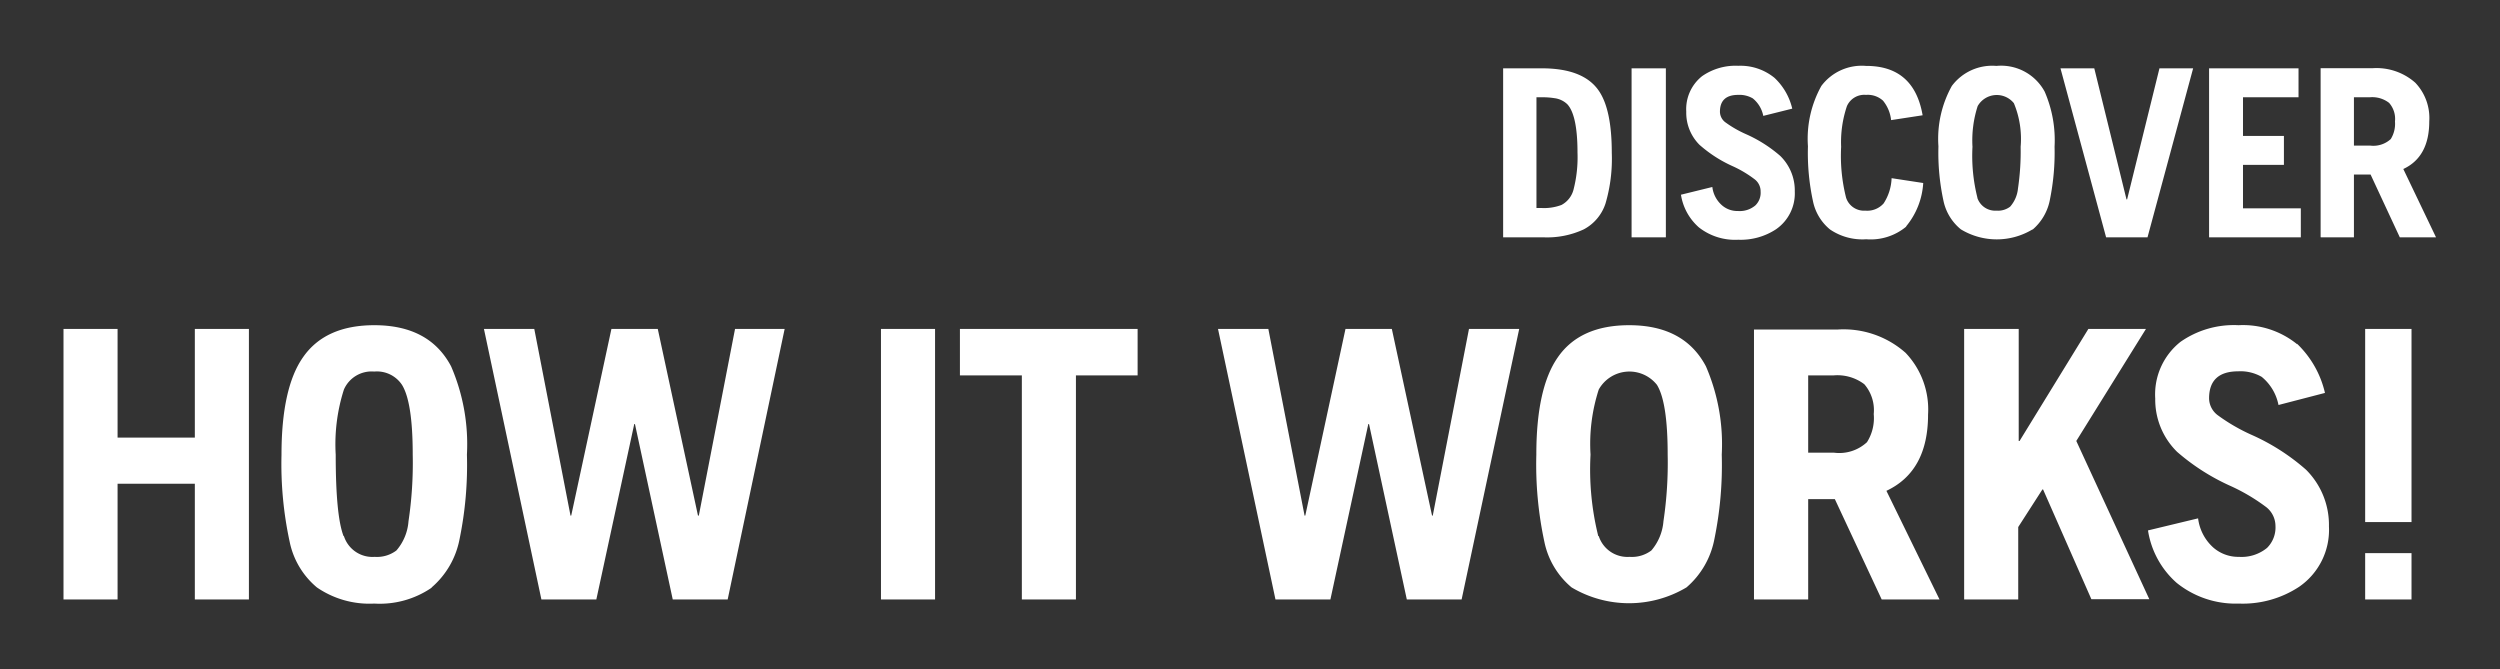
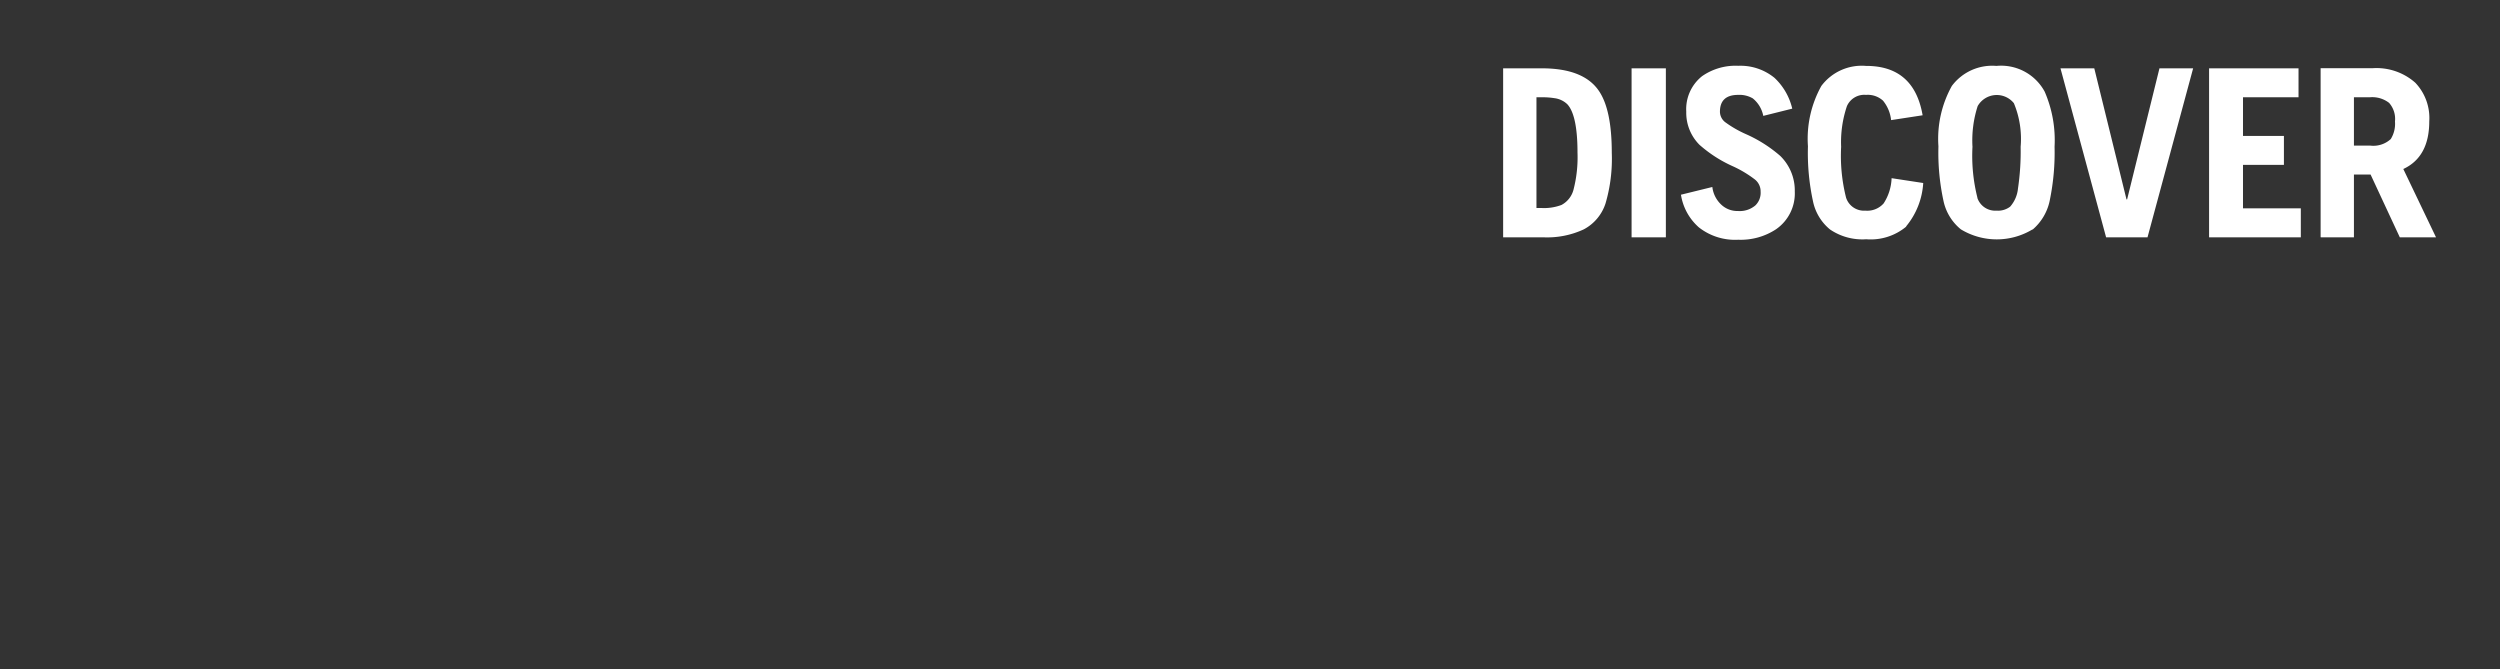
<svg xmlns="http://www.w3.org/2000/svg" id="Layer_1" data-name="Layer 1" viewBox="0 0 207.1 55.43">
  <rect x="0" y="0" width="207.1" height="55.43" fill="#333333" stroke="none" />
  <defs>
    <style>.cls-1{fill:#fff;}</style>
  </defs>
  <title>husqvarna-ad-headline</title>
-   <path class="cls-1" d="M16.14,40.07v9.59h4.48V27.25H16.14v9H9.74v-9H5.26V49.66H9.74V40.07Zm19.62,8.59a7,7,0,0,0,2.31-4,30.43,30.43,0,0,0,.61-7,16.24,16.24,0,0,0-1.31-7.31q-1.8-3.41-6.36-3.41-4.07,0-5.91,2.66c-1.18,1.68-1.78,4.37-1.78,8.06A30.46,30.46,0,0,0,24,44.9a6.66,6.66,0,0,0,2.25,3.76A7.67,7.67,0,0,0,31,50a7.6,7.6,0,0,0,4.75-1.31Zm-7.3-4.25c-.44-1.15-.65-3.4-.65-6.75a14.85,14.85,0,0,1,.68-5.39A2.5,2.5,0,0,1,31,30.78a2.49,2.49,0,0,1,2.3,1.1c.59.95.89,2.87.89,5.78a32.58,32.58,0,0,1-.35,5.52,4.17,4.17,0,0,1-1,2.42,2.67,2.67,0,0,1-1.8.53,2.48,2.48,0,0,1-2.55-1.72ZM50.65,27.25,47.32,42.71h-.06l-3-15.46H40.09l4.76,22.41H49.4l3.14-14.53h.06l3.13,14.53h4.55L65,27.25H60.89l-3,15.46h-.07L54.49,27.25Zm22.33,0V49.66h4.48V27.25Zm6.54,3.85h5.13V49.66h4.48V31.1h5.11V27.25H79.52V31.1Zm31.94-3.85-3.33,15.46h-.06l-3-15.46H100.9l4.76,22.41h4.55l3.14-14.53h.06l3.13,14.53h4.54l4.77-22.41h-4.16l-3,15.46h-.06L115.3,27.25Zm28.25,21.41a7,7,0,0,0,2.31-4,30.43,30.43,0,0,0,.61-7,16.24,16.24,0,0,0-1.31-7.31q-1.8-3.41-6.36-3.41-4.07,0-5.91,2.66c-1.18,1.68-1.78,4.37-1.78,8.06a30.46,30.46,0,0,0,.67,7.24,6.66,6.66,0,0,0,2.25,3.76,9.3,9.3,0,0,0,9.52,0Zm-7.31-4.25a22.87,22.87,0,0,1-.64-6.75,14.63,14.63,0,0,1,.68-5.39,2.91,2.91,0,0,1,4.82-.39c.59.95.89,2.87.89,5.78a32.58,32.58,0,0,1-.35,5.52,4.24,4.24,0,0,1-1,2.42,2.67,2.67,0,0,1-1.8.53,2.5,2.5,0,0,1-2.56-1.72Zm12.9,5.25h4.49V41.35H152l3.88,8.31h4.79l-4.4-9q3.45-1.62,3.45-6.31a6.8,6.8,0,0,0-1.86-5.12,7.74,7.74,0,0,0-5.66-1.93H145.3V49.66Zm4.49-18.56h2.08a3.69,3.69,0,0,1,2.57.73,3.28,3.28,0,0,1,.78,2.47,3.71,3.71,0,0,1-.56,2.33,3.37,3.37,0,0,1-2.73.87h-2.14V31.1Zm12.92-3.85V49.66h4.48v-6l2-3.11h.06l4,9.09h4.8L172,36.53l5.77-9.28H173l-5.7,9.28h-.07V27.25Zm27.59,1.27a7.12,7.12,0,0,0-4.86-1.58,7.7,7.7,0,0,0-4.81,1.38,5.55,5.55,0,0,0-2.09,4.7,6.06,6.06,0,0,0,1.81,4.41,17.87,17.87,0,0,0,4.41,2.82,15.68,15.68,0,0,1,3,1.78,2,2,0,0,1,.74,1.54,2.38,2.38,0,0,1-.7,1.82,3.33,3.33,0,0,1-2.32.74,3.15,3.15,0,0,1-2.14-.78,3.89,3.89,0,0,1-1.25-2.41l-4.15,1a7.27,7.27,0,0,0,2.37,4.34A7.78,7.78,0,0,0,185.46,50a8.49,8.49,0,0,0,5-1.39,5.72,5.72,0,0,0,2.47-5,6.45,6.45,0,0,0-1.9-4.7A17.66,17.66,0,0,0,186.47,36a15.24,15.24,0,0,1-2.76-1.61A1.77,1.77,0,0,1,183,33c0-1.49.81-2.24,2.42-2.24a3.52,3.52,0,0,1,1.94.46,4,4,0,0,1,1.39,2.33l3.85-1a8.18,8.18,0,0,0-2.32-4.08Zm5.63,17.3v3.84h3.84V45.82Zm0-18.57v16h3.84v-16Z" />
  <path class="cls-1" d="M124.48,19.66h3.39A7.17,7.17,0,0,0,131.2,19,3.73,3.73,0,0,0,133,16.86a13.16,13.16,0,0,0,.52-4.2c0-2.37-.35-4.07-1.06-5.12-.85-1.26-2.43-1.88-4.74-1.88h-3.2v14Zm3.2-11.6a6,6,0,0,1,1.07.07,1.88,1.88,0,0,1,1.08.5c.56.59.85,1.93.85,4a10.72,10.72,0,0,1-.33,3.08,2,2,0,0,1-1,1.27,4.08,4.08,0,0,1-1.67.25h-.4V8.06Zm7.48-2.4v14H138v-14ZM147,6.45a4.45,4.45,0,0,0-3-1,4.85,4.85,0,0,0-3,.86,3.49,3.49,0,0,0-1.31,2.94A3.75,3.75,0,0,0,140.79,12a10.85,10.85,0,0,0,2.75,1.77,9.32,9.32,0,0,1,1.85,1.11,1.26,1.26,0,0,1,.46,1,1.45,1.45,0,0,1-.44,1.14,2,2,0,0,1-1.44.46,1.94,1.94,0,0,1-1.34-.49,2.38,2.38,0,0,1-.78-1.5l-2.6.64a4.53,4.53,0,0,0,1.49,2.71A4.85,4.85,0,0,0,144,19.86a5.31,5.31,0,0,0,3.13-.87,3.61,3.61,0,0,0,1.55-3.13,4,4,0,0,0-1.2-2.94,11.25,11.25,0,0,0-2.85-1.81,9.21,9.21,0,0,1-1.73-1,1.11,1.11,0,0,1-.42-.85c0-.93.5-1.4,1.51-1.4a2.19,2.19,0,0,1,1.21.29,2.47,2.47,0,0,1,.87,1.45l2.4-.6A5.09,5.09,0,0,0,147,6.45Zm10.88,12.33a6.21,6.21,0,0,0,1.44-3.62l-2.62-.4a4.09,4.09,0,0,1-.66,2.09,1.81,1.81,0,0,1-1.51.6,1.56,1.56,0,0,1-1.6-1.07,14.14,14.14,0,0,1-.41-4.22A9.29,9.29,0,0,1,153,8.79a1.57,1.57,0,0,1,1.58-.93,1.88,1.88,0,0,1,1.41.48,3.07,3.07,0,0,1,.67,1.61l2.61-.4q-.71-4.1-4.69-4.09a4.18,4.18,0,0,0-3.7,1.66,9,9,0,0,0-1.11,5,18.91,18.91,0,0,0,.42,4.56,4.08,4.08,0,0,0,1.41,2.33,4.76,4.76,0,0,0,3,.81,4.6,4.6,0,0,0,3.35-1.08Zm10.49.25a4.3,4.3,0,0,0,1.45-2.52,19.53,19.53,0,0,0,.38-4.35,10.09,10.09,0,0,0-.82-4.57,4.1,4.1,0,0,0-4-2.13,4.17,4.17,0,0,0-3.69,1.66,9,9,0,0,0-1.11,5,18.86,18.86,0,0,0,.42,4.53A4.14,4.14,0,0,0,162.44,19a5.73,5.73,0,0,0,5.94,0Zm-4.56-2.65a14.14,14.14,0,0,1-.41-4.22,9.29,9.29,0,0,1,.43-3.37,1.82,1.82,0,0,1,3-.24,7.69,7.69,0,0,1,.56,3.61,20.83,20.83,0,0,1-.22,3.45,2.66,2.66,0,0,1-.65,1.51,1.66,1.66,0,0,1-1.13.33,1.56,1.56,0,0,1-1.59-1.07Zm12.35.14L173.49,5.66h-2.8l3.78,14h3.43l3.78-14h-2.79l-2.68,10.86ZM183,19.66h7.6v-2.4h-4.79v-3.6h3.39v-2.4h-3.39V8.06h4.6V5.66H183v14Zm9.28,0H195v-5.2h1.38l2.42,5.2h3L199.09,14q2.15-1,2.15-3.95a4.23,4.23,0,0,0-1.16-3.2,4.85,4.85,0,0,0-3.53-1.2h-4.31v14ZM195,8.06h1.3a2.28,2.28,0,0,1,1.61.46,2,2,0,0,1,.49,1.54,2.39,2.39,0,0,1-.35,1.46,2.13,2.13,0,0,1-1.71.54H195v-4Z" />
</svg>